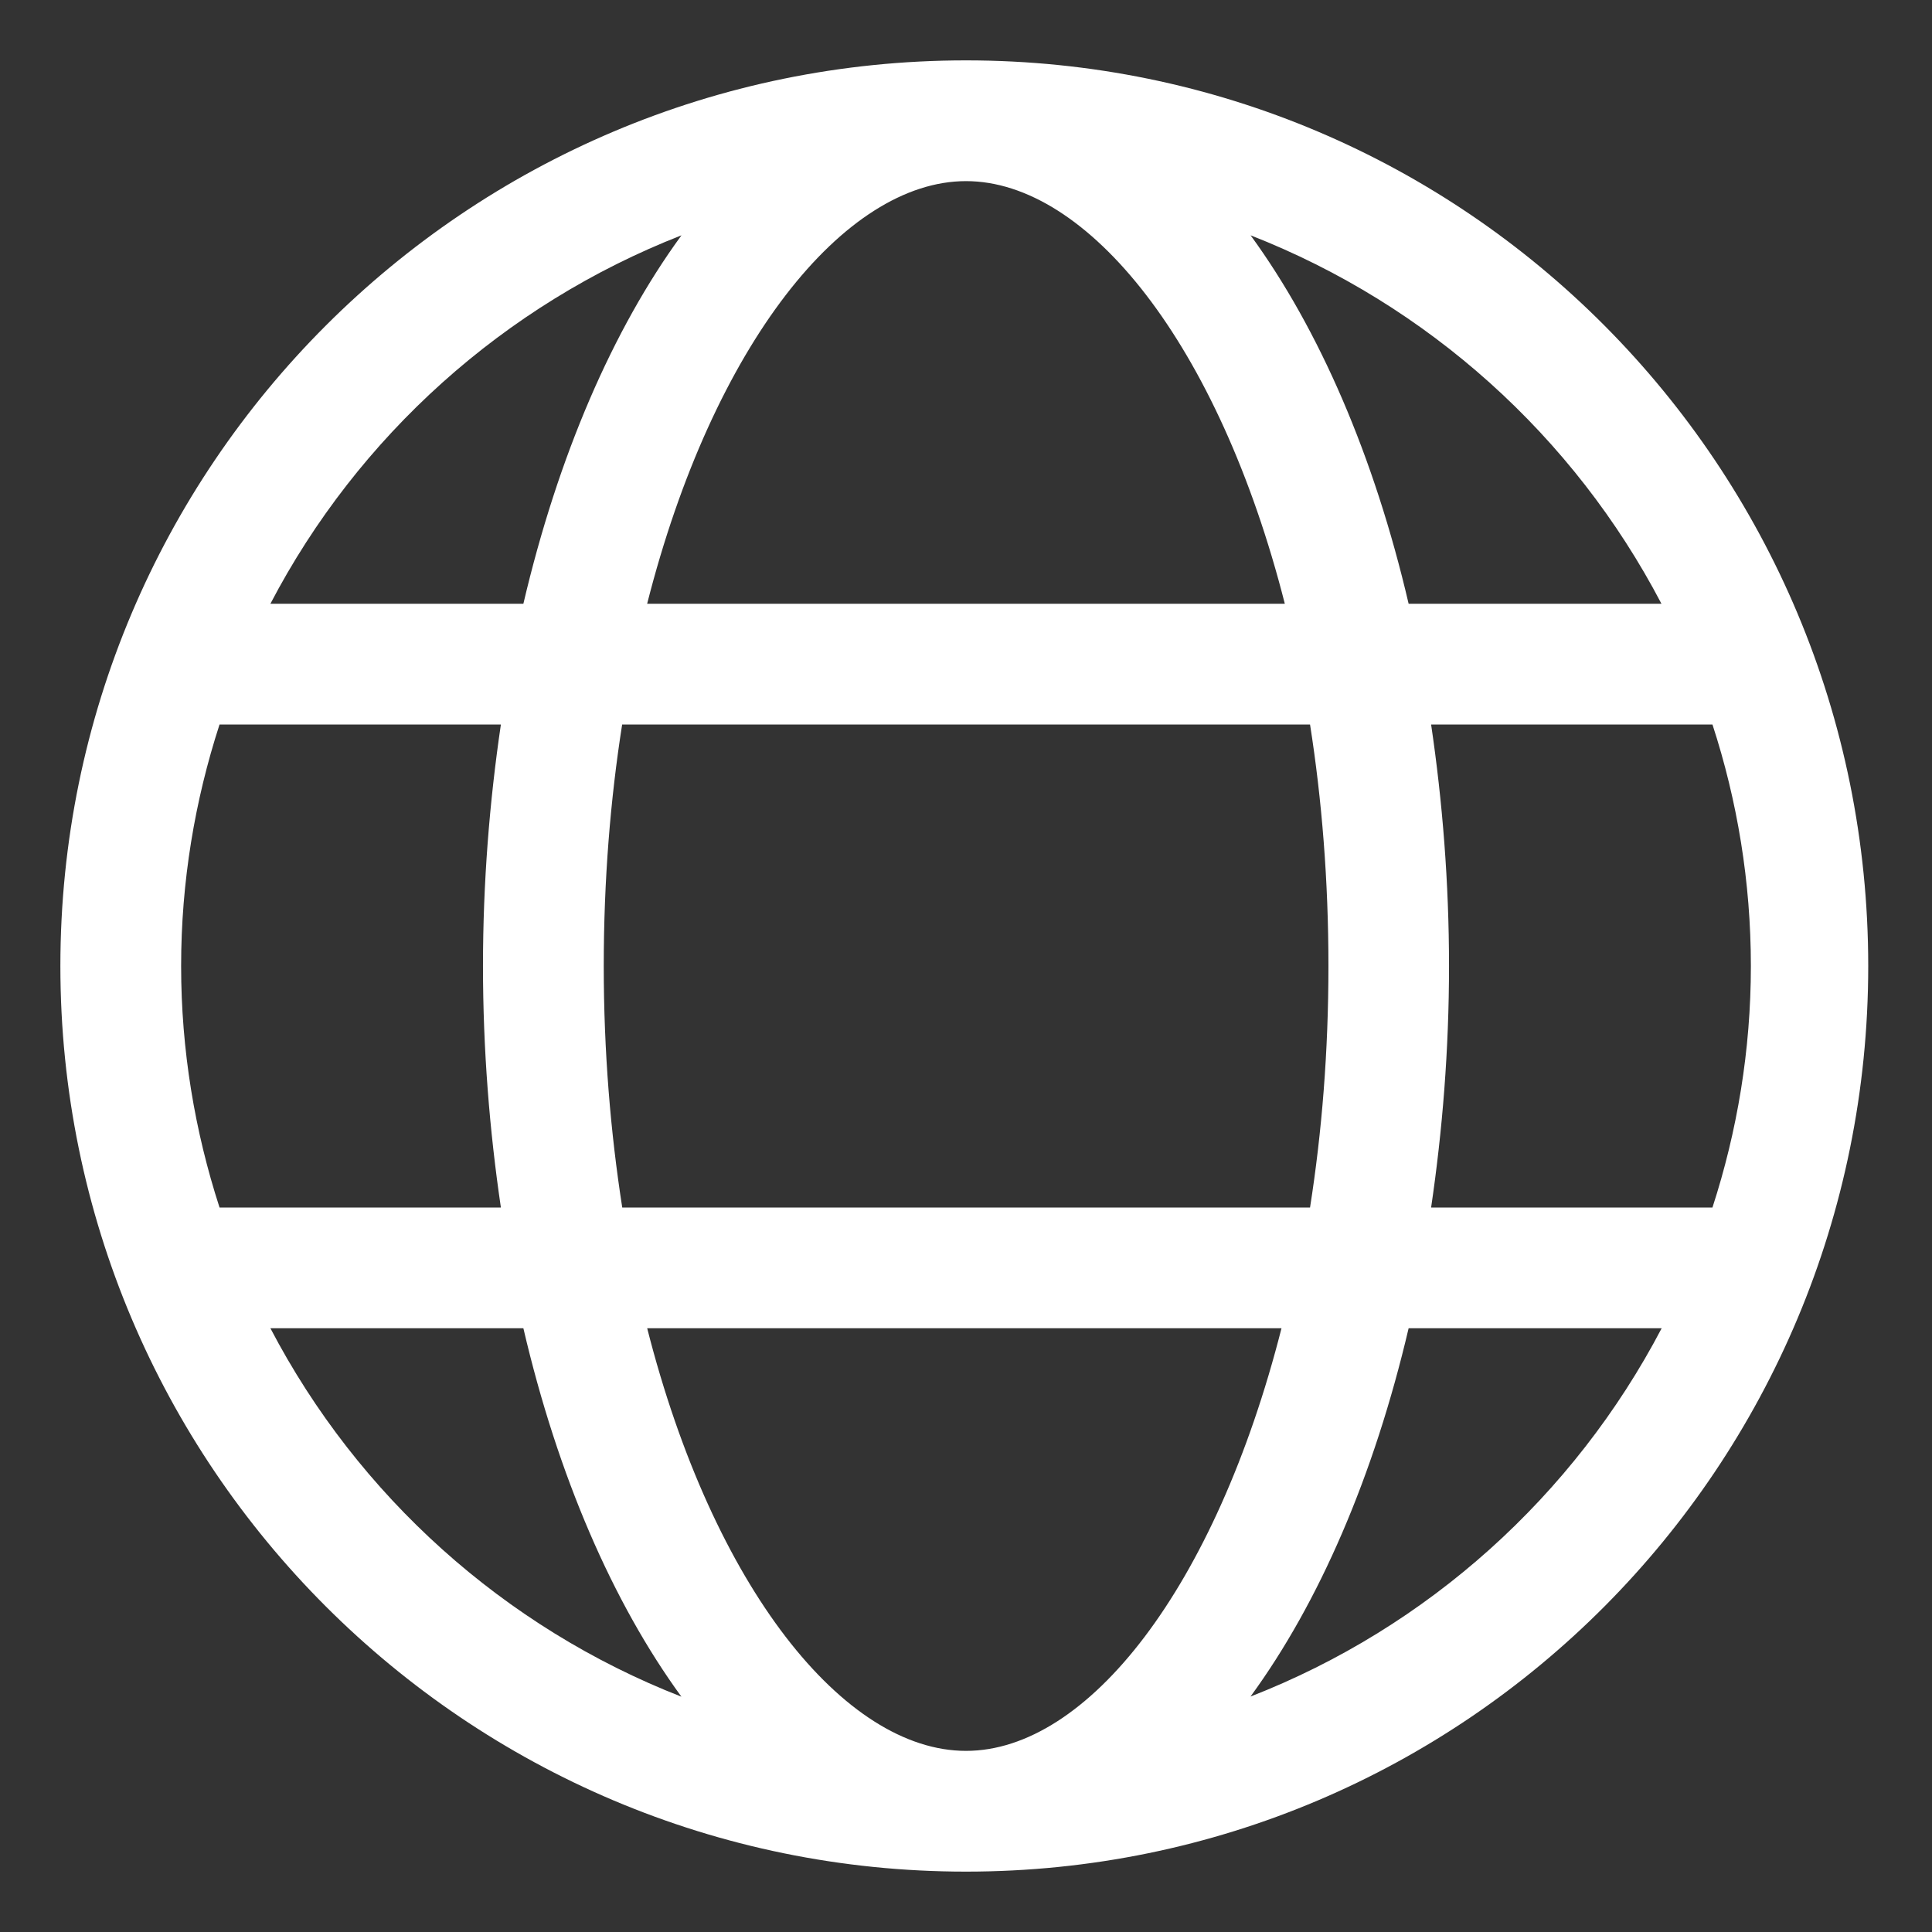
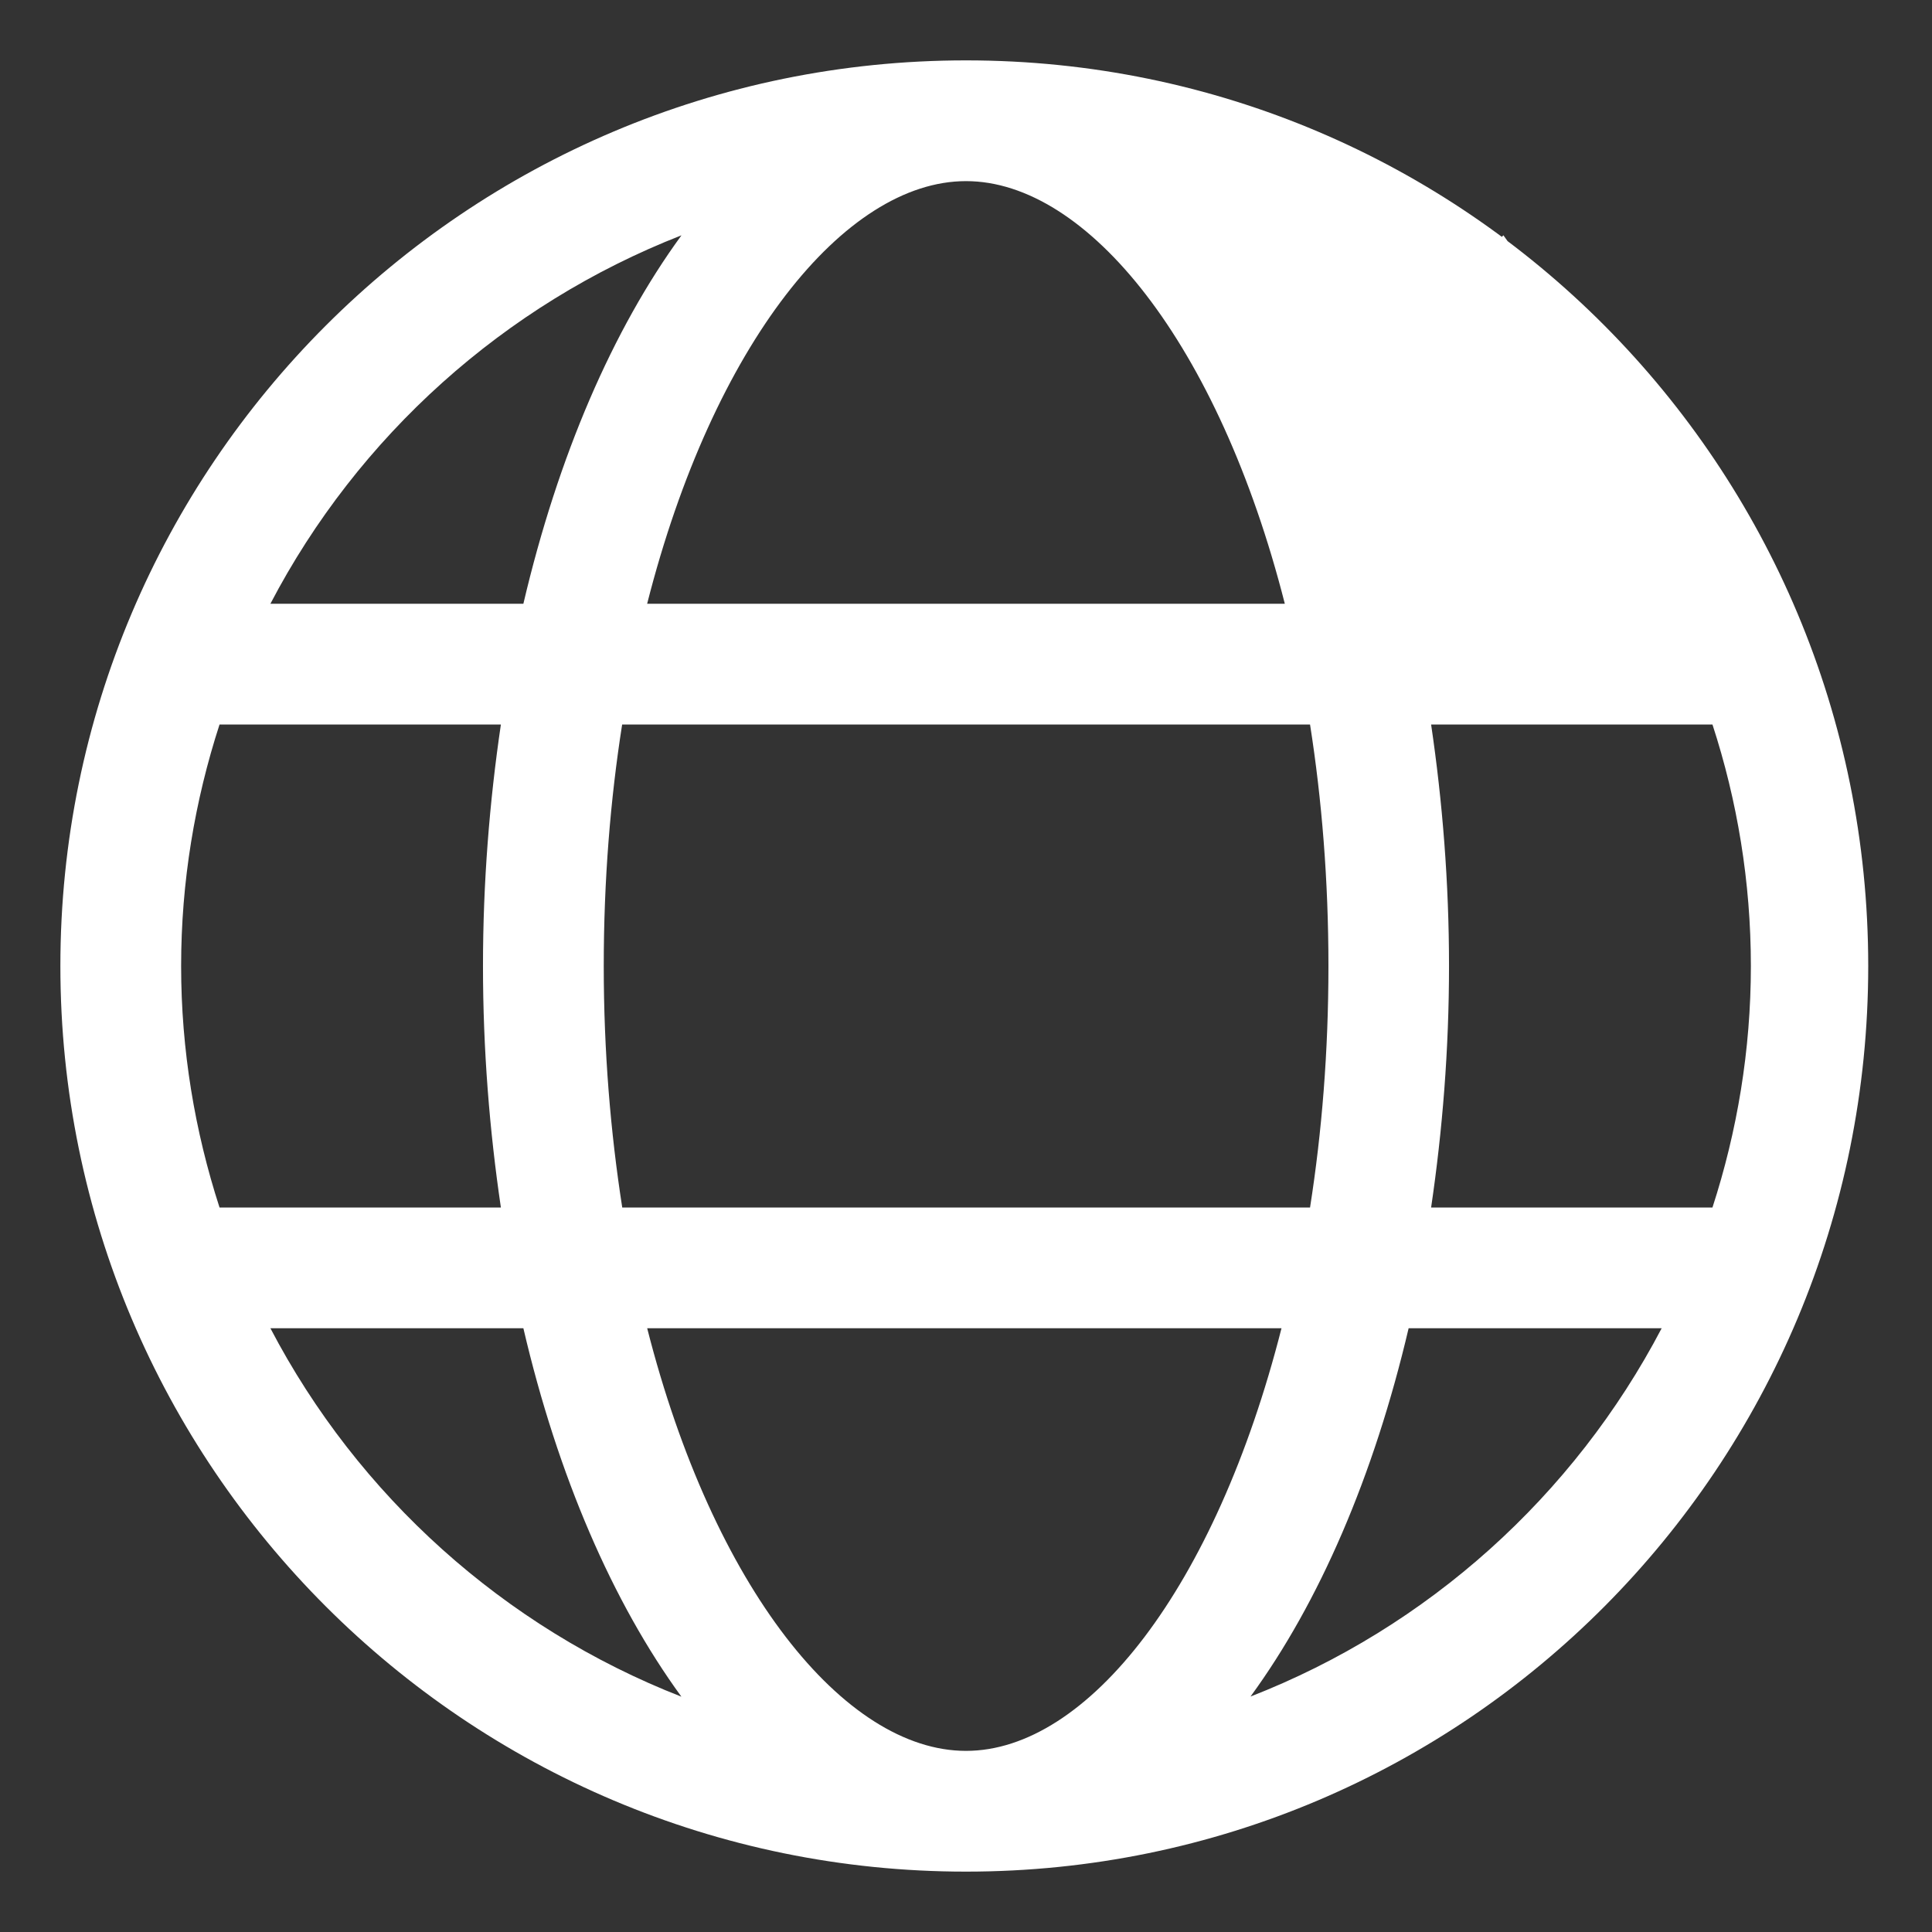
<svg xmlns="http://www.w3.org/2000/svg" viewBox="0 0 512 512" style="fill:white;">
  <rect x="0" y="0" width="512" height="512" fill="#333333" stroke="none" />
-   <path d="M256 16C123.5 16 16 123.5 16 256s107.5 240 240 240s239.1-107.5 239.1-240S388.5 16 256 16zM464 256c0 22.34-3.633 43.82-10.18 64h-74.56c3.008-20.4 4.744-41.8 4.744-64s-1.736-43.6-4.744-64h74.56C460.4 212.2 464 233.7 464 256zM256 464c-32.23 0-66.98-43.18-84.49-112h168.1C322.1 420.8 288.2 464 256 464zM164.9 320C161.8 300.1 160 278.7 160 256s1.754-44.14 4.875-64h182.3c3.121 19.86 4.875 41.28 4.875 64s-1.754 44.14-4.875 64H164.9zM48 256c0-22.34 3.633-43.82 10.18-64h74.56c-3.008 20.4-4.744 41.8-4.744 64s1.736 43.6 4.744 64H58.18C51.63 299.8 48 278.3 48 256zM256 48c32.23 0 66.98 43.18 84.49 112H171.5C189 91.18 223.8 48 256 48zM440.3 160H373.3c-9.131-39.15-23.7-72.71-41.88-97.64C378.4 80.73 417.1 115.6 440.3 160zM180.6 62.36C162.4 87.29 147.9 120.8 138.7 160H71.66C94.87 115.6 133.6 80.73 180.6 62.36zM71.66 352H138.7c9.131 39.15 23.7 72.71 41.88 97.64C133.6 431.3 94.87 396.4 71.66 352zM331.4 449.6C349.6 424.7 364.1 391.2 373.3 352h67.06C417.1 396.4 378.4 431.3 331.4 449.6z" />
+   <path d="M256 16C123.5 16 16 123.5 16 256s107.5 240 240 240s239.1-107.5 239.1-240S388.5 16 256 16zM464 256c0 22.34-3.633 43.82-10.18 64h-74.56c3.008-20.4 4.744-41.8 4.744-64s-1.736-43.6-4.744-64h74.56C460.4 212.2 464 233.7 464 256zM256 464c-32.23 0-66.98-43.18-84.49-112h168.1C322.1 420.8 288.2 464 256 464zM164.9 320C161.8 300.1 160 278.7 160 256s1.754-44.14 4.875-64h182.3c3.121 19.86 4.875 41.28 4.875 64s-1.754 44.14-4.875 64H164.9zM48 256c0-22.34 3.633-43.82 10.18-64h74.56c-3.008 20.4-4.744 41.8-4.744 64s1.736 43.6 4.744 64H58.18C51.63 299.8 48 278.3 48 256zM256 48c32.23 0 66.98 43.18 84.49 112H171.5C189 91.18 223.8 48 256 48zM440.3 160c-9.131-39.15-23.7-72.71-41.88-97.64C378.4 80.73 417.1 115.6 440.3 160zM180.6 62.36C162.4 87.29 147.9 120.8 138.7 160H71.66C94.87 115.6 133.6 80.73 180.6 62.36zM71.66 352H138.7c9.131 39.15 23.7 72.71 41.88 97.64C133.6 431.3 94.87 396.4 71.66 352zM331.4 449.6C349.6 424.7 364.1 391.2 373.3 352h67.06C417.1 396.4 378.4 431.3 331.4 449.6z" />
</svg>